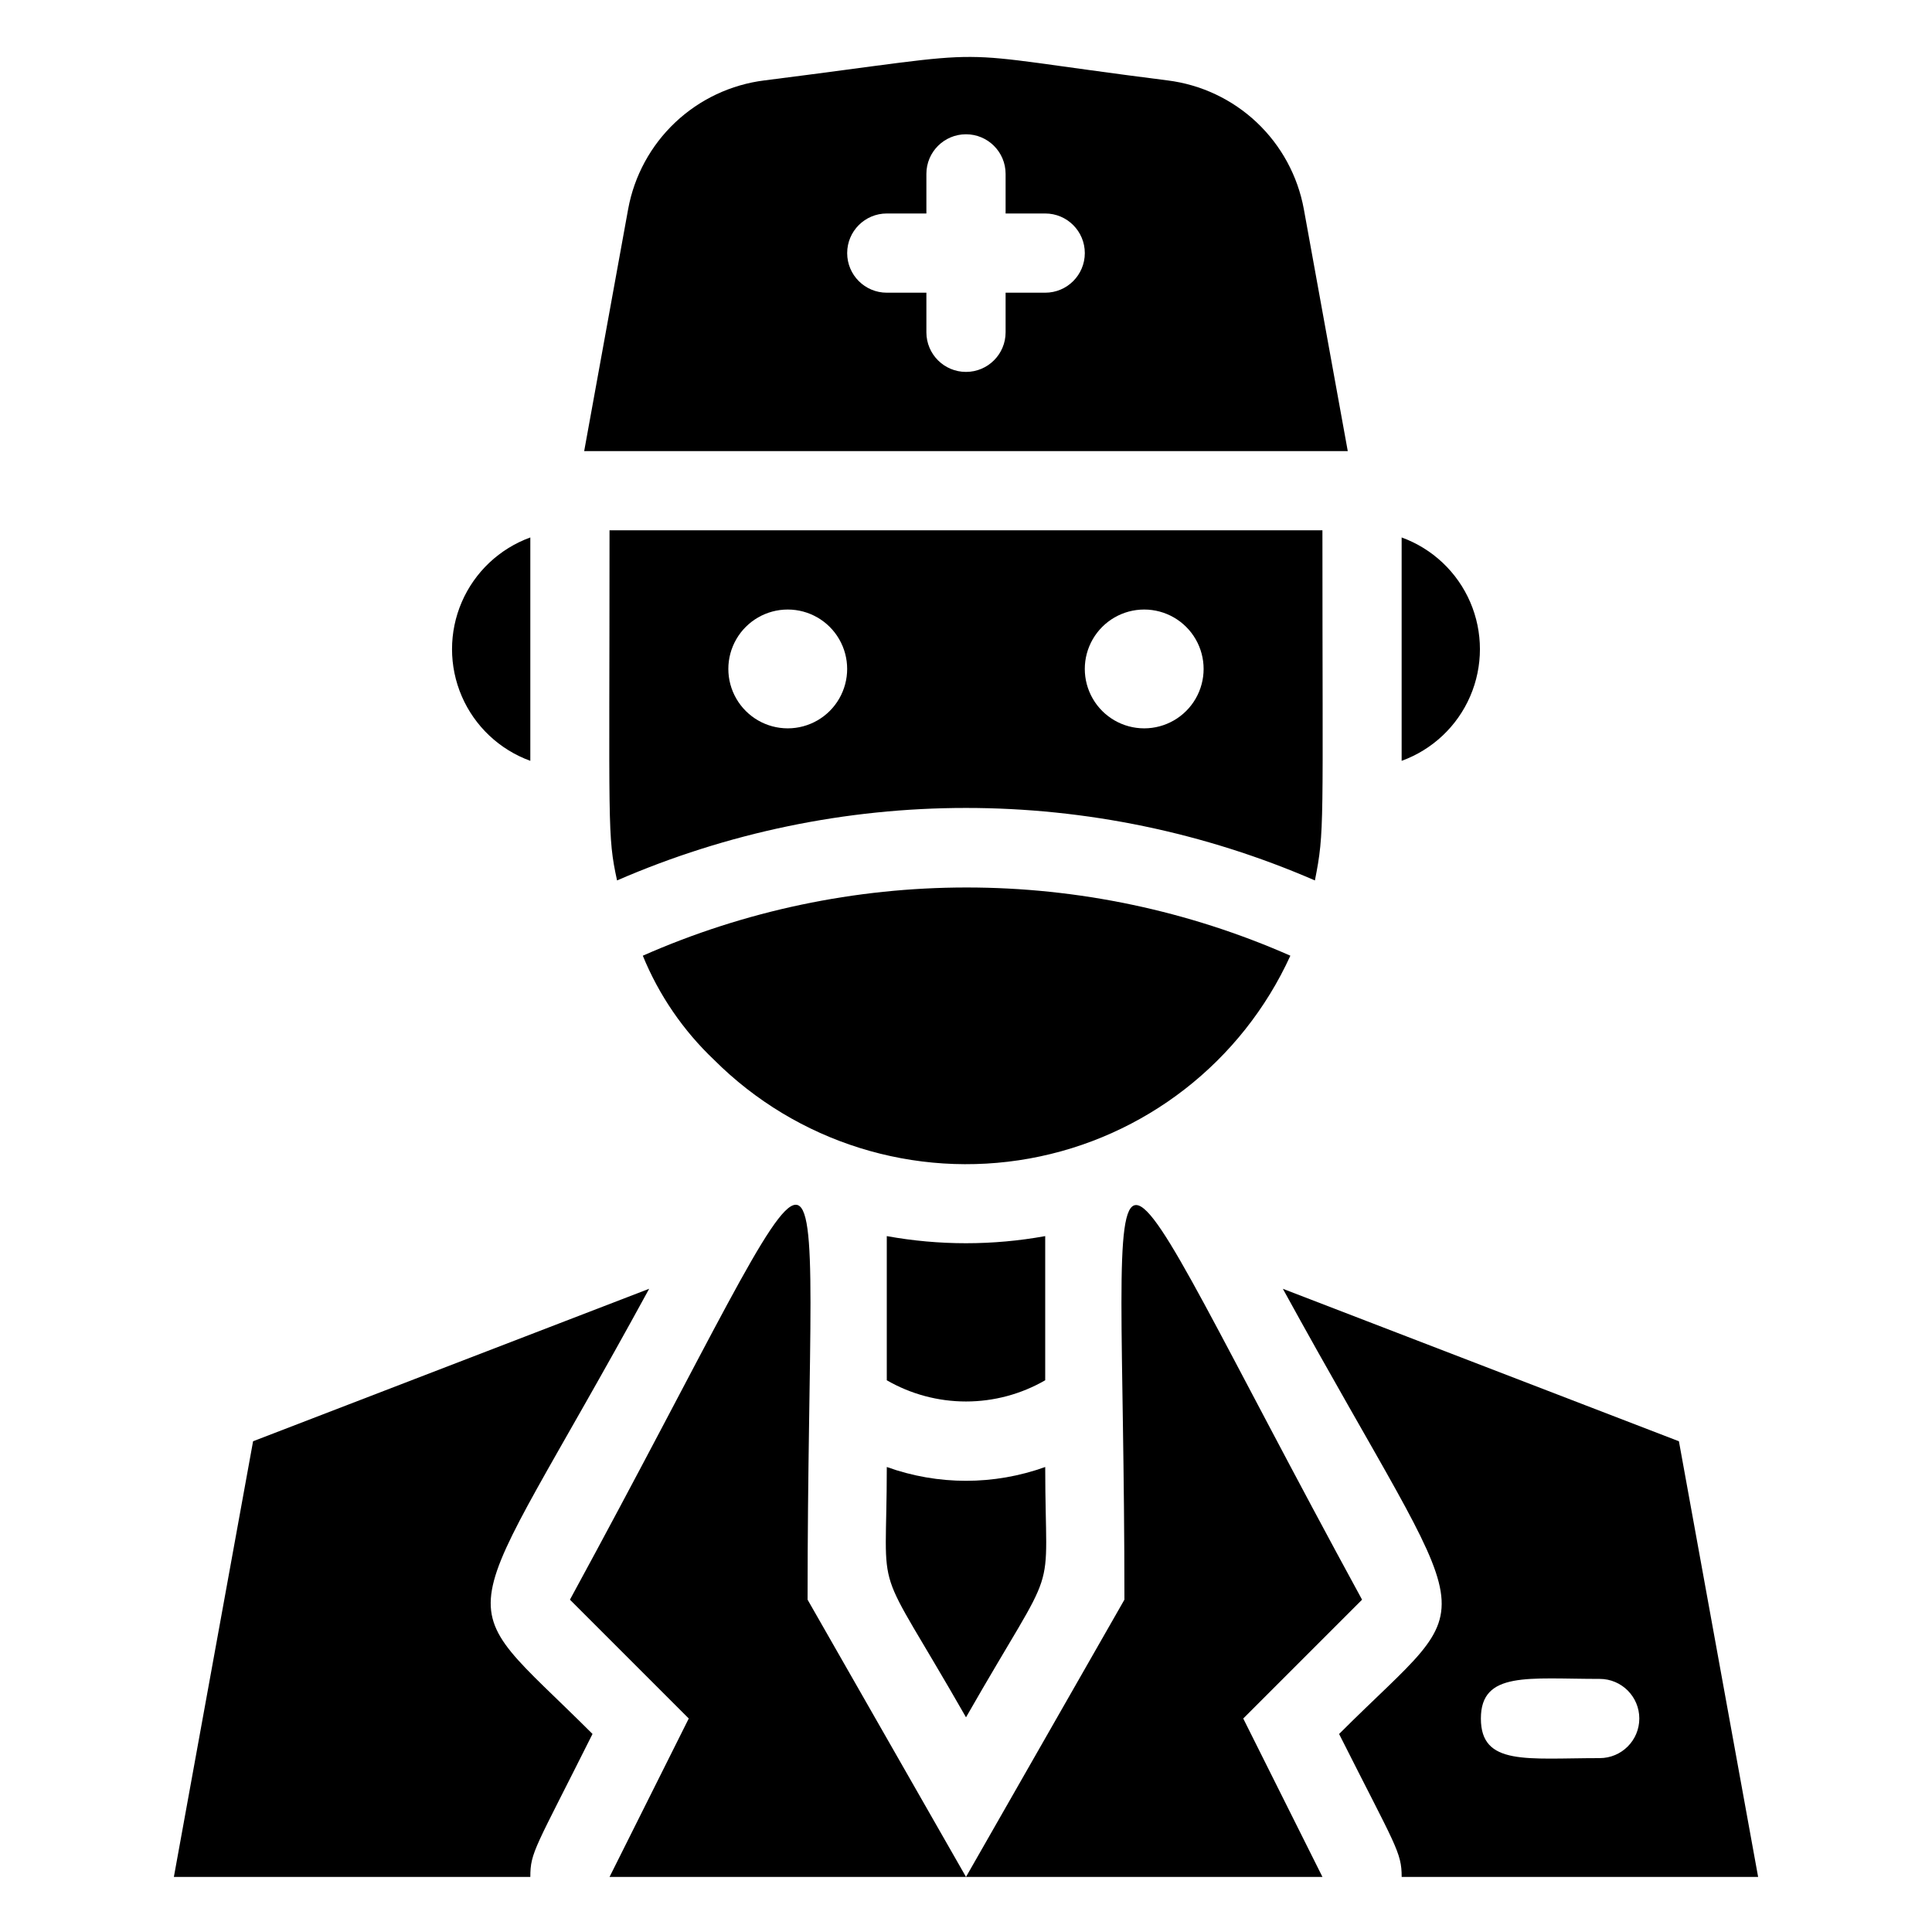
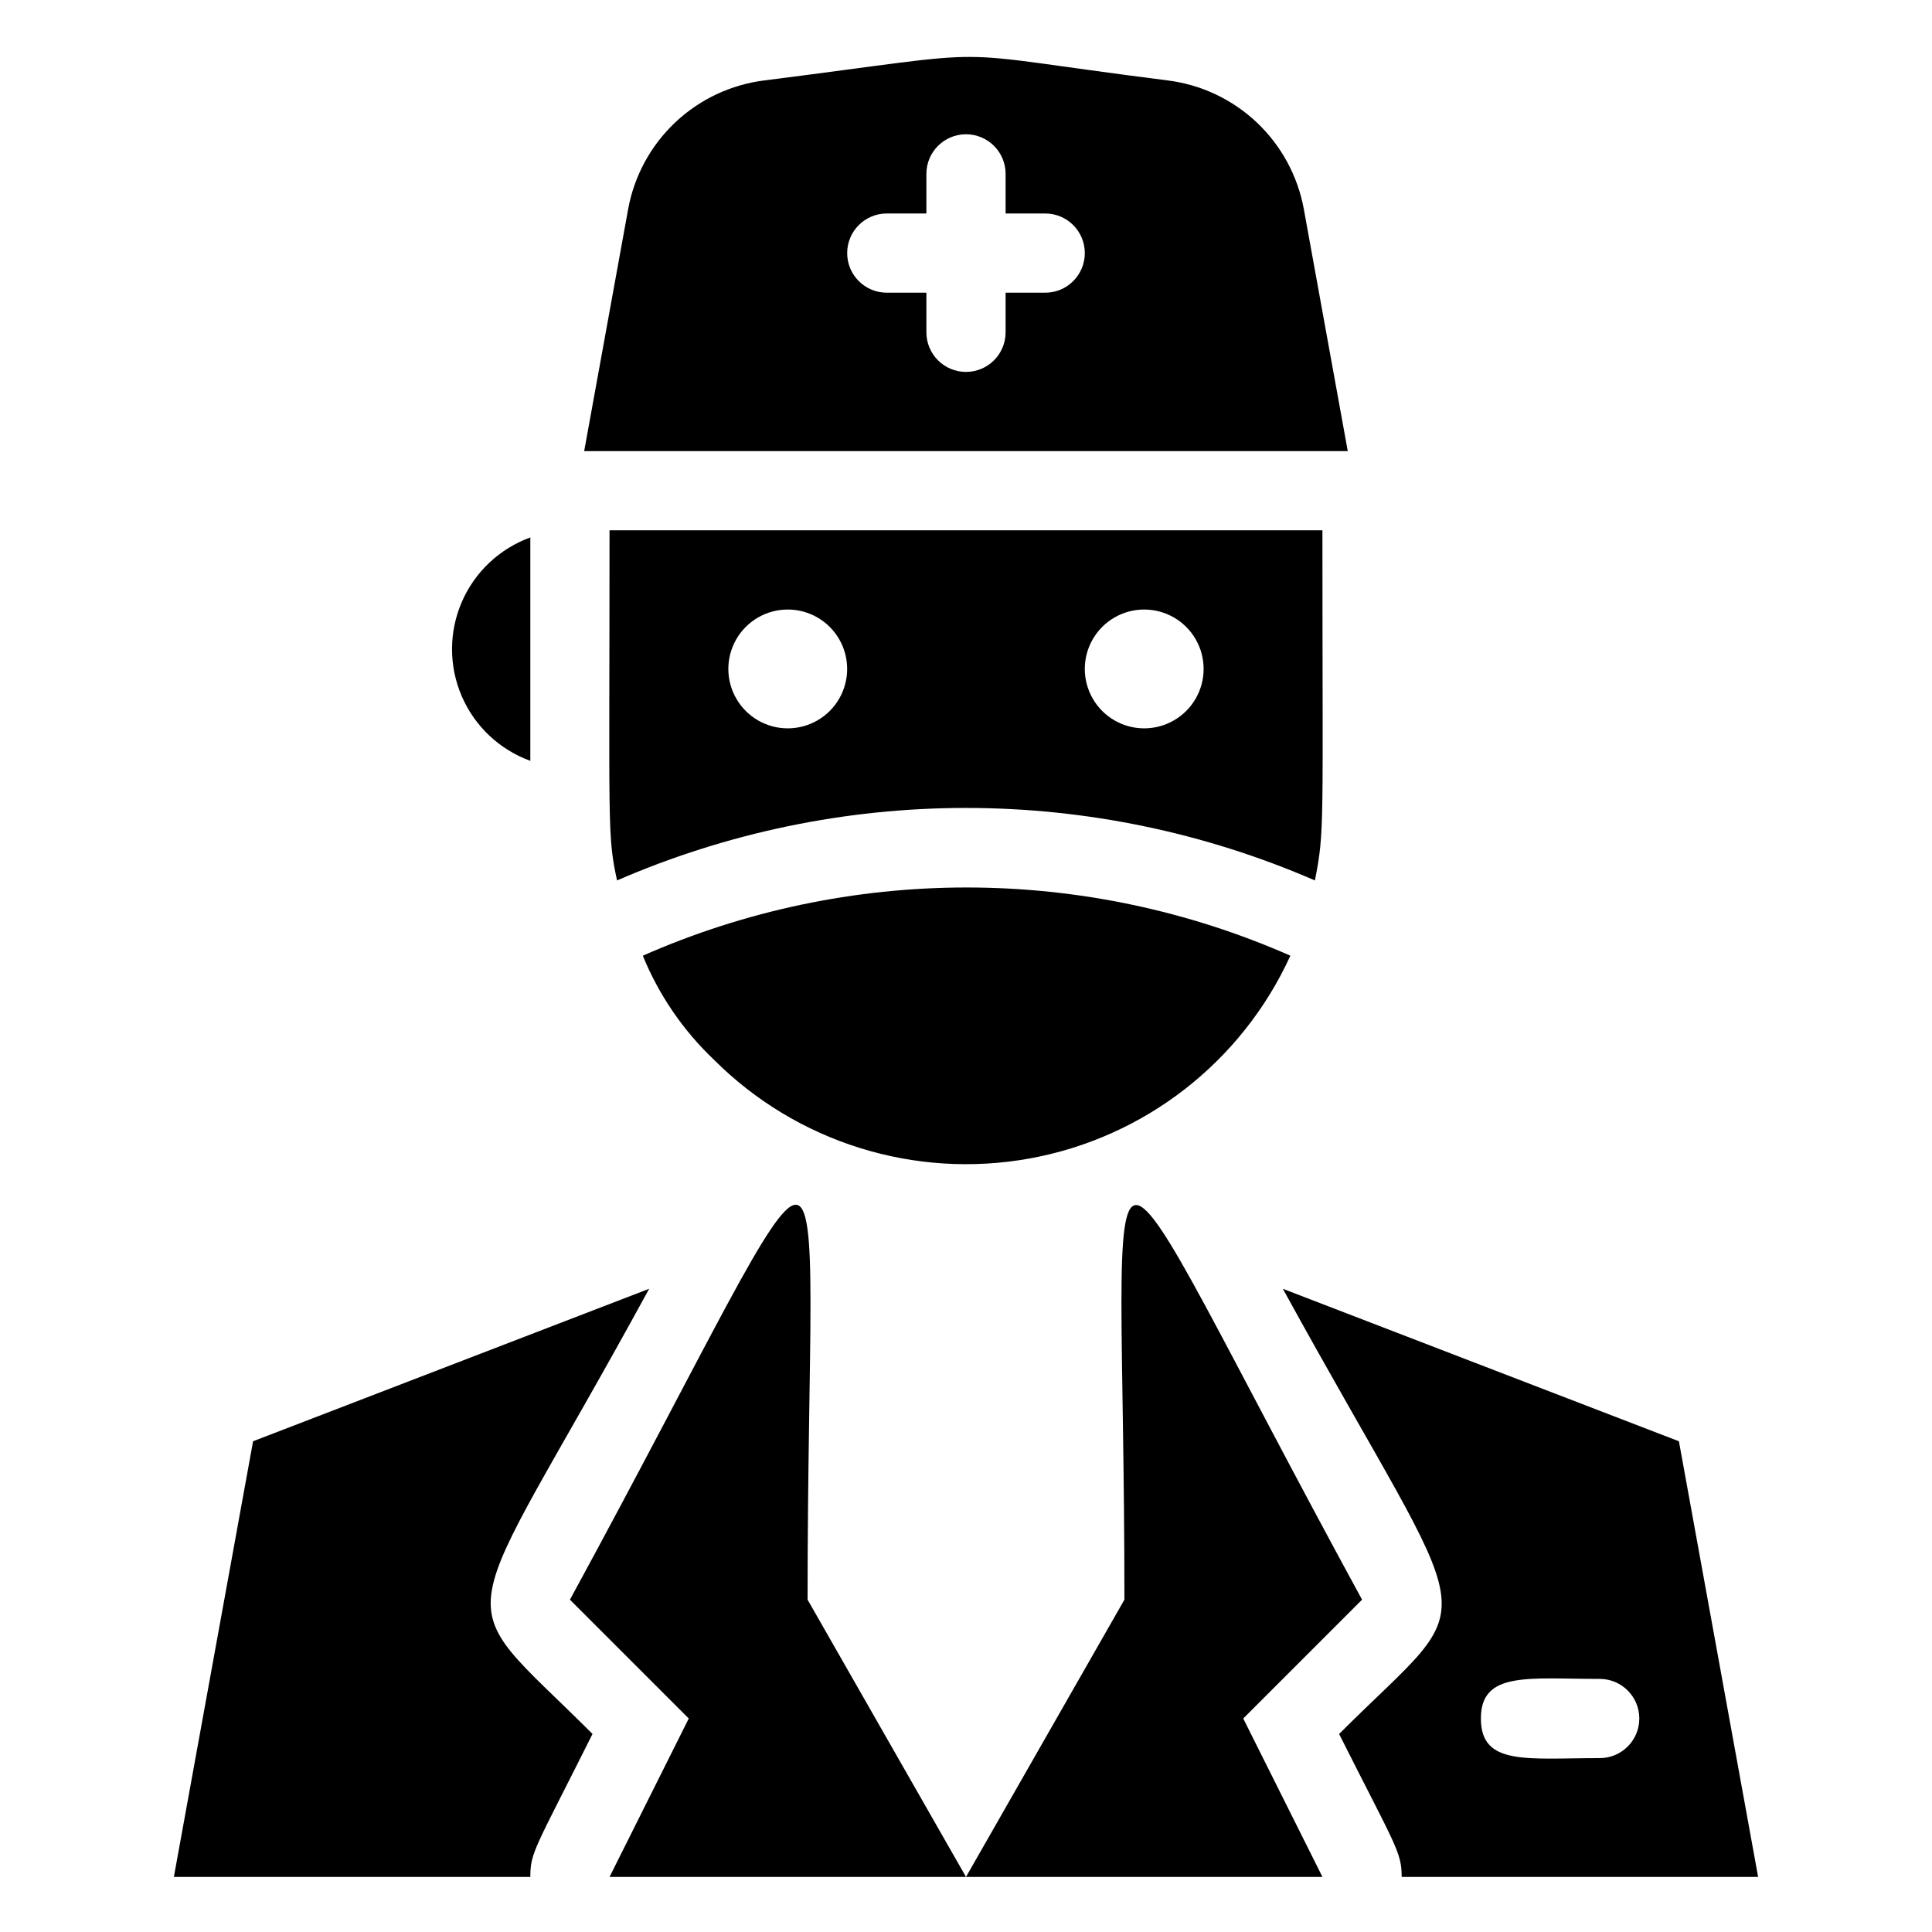
<svg xmlns="http://www.w3.org/2000/svg" fill="#000000" width="800px" height="800px" version="1.1" viewBox="144 144 512 512">
  <g>
    <path d="m489.53 199.42c-1.609-8.785-5.977-16.832-12.469-22.969-6.492-6.133-14.773-10.035-23.641-11.141-63.918-8.082-39.57-8.504-106.85 0-8.863 1.105-17.145 5.008-23.641 11.141-6.492 6.137-10.859 14.184-12.465 22.969l-11.652 64.133h202.36zm-68.539 22.148h-10.496v10.496c0 5.797-4.699 10.496-10.496 10.496s-10.496-4.699-10.496-10.496v-10.496h-10.496c-5.797 0-10.496-4.699-10.496-10.496 0-5.797 4.699-10.496 10.496-10.496h10.496v-10.496c0-5.797 4.699-10.496 10.496-10.496s10.496 4.699 10.496 10.496v10.496h10.496c5.797 0 10.496 4.699 10.496 10.496 0 5.797-4.699 10.496-10.496 10.496z" />
    <path d="m485.96 397.27c-27.035-11.922-56.258-18.078-85.805-18.078s-58.77 6.156-85.805 18.078c4.266 10.438 10.707 19.848 18.891 27.605 21.895 21.879 53.121 31.645 83.582 26.141 30.457-5.508 56.289-25.586 69.137-53.746z" />
    <path d="m494.46 284.54h-188.93c0 79.246-0.629 80.715 1.996 92.785h-0.004c29.184-12.672 60.656-19.211 92.473-19.211 31.812 0 63.285 6.539 92.469 19.211 2.625-13.332 1.992-13.332 1.992-92.785zm-141.7 52.48c-5.625 0-10.82-3-13.633-7.875-2.812-4.871-2.812-10.871 0-15.742s8.008-7.871 13.633-7.871 10.824 3 13.637 7.871 2.812 10.871 0 15.742c-2.812 4.875-8.012 7.875-13.637 7.875zm94.465 0c-5.625 0-10.82-3-13.633-7.875-2.812-4.871-2.812-10.871 0-15.742s8.008-7.871 13.633-7.871 10.824 3 13.637 7.871 2.812 10.871 0 15.742c-2.812 4.875-8.012 7.875-13.637 7.875z" />
    <path d="m284.54 345.63v-59.199c-8.156 2.961-14.727 9.156-18.168 17.121-3.438 7.965-3.438 16.996 0 24.961 3.441 7.965 10.012 14.156 18.168 17.117z" />
-     <path d="m515.45 286.43v59.199c8.156-2.961 14.73-9.152 18.168-17.117 3.438-7.965 3.438-16.996 0-24.961-3.438-7.965-10.012-14.16-18.168-17.121z" />
    <path d="m316.03 485.54-104.96 40.406-20.992 115.46h94.465c0-6.613 1.258-7.453 16.48-37.891-39.363-39.359-36.738-23.09 15.008-117.97z" />
    <path d="m588.93 525.95-104.96-40.406c52.48 95.617 54.055 78.824 14.906 117.98 15.008 29.805 16.582 31.273 16.582 37.887h94.465zm-20.992 83.969c-19.312 0-31.488 2.098-31.488-10.496s12.594-10.496 31.488-10.496c5.797 0 10.496 4.699 10.496 10.496s-4.699 10.496-10.496 10.496z" />
-     <path d="m420.99 471.58c-13.883 2.519-28.105 2.519-41.984 0v38.207-0.004c6.383 3.688 13.621 5.625 20.992 5.625 7.367 0 14.609-1.938 20.992-5.625z" />
    <path d="m295.04 567.93 31.488 31.488-20.992 41.984h94.465l-41.984-73.473c0-140.43 12.488-138.65-62.977 0z" />
-     <path d="m379.01 532.77c0 37.262-4.199 22.25 20.992 66.336 25.191-44.082 20.992-29.074 20.992-66.336-13.57 4.879-28.418 4.879-41.984 0z" />
    <path d="m504.96 567.93c-75.57-138.65-62.977-140.23-62.977 0l-41.984 73.473h94.465l-20.992-41.984z" />
  </g>
</svg>